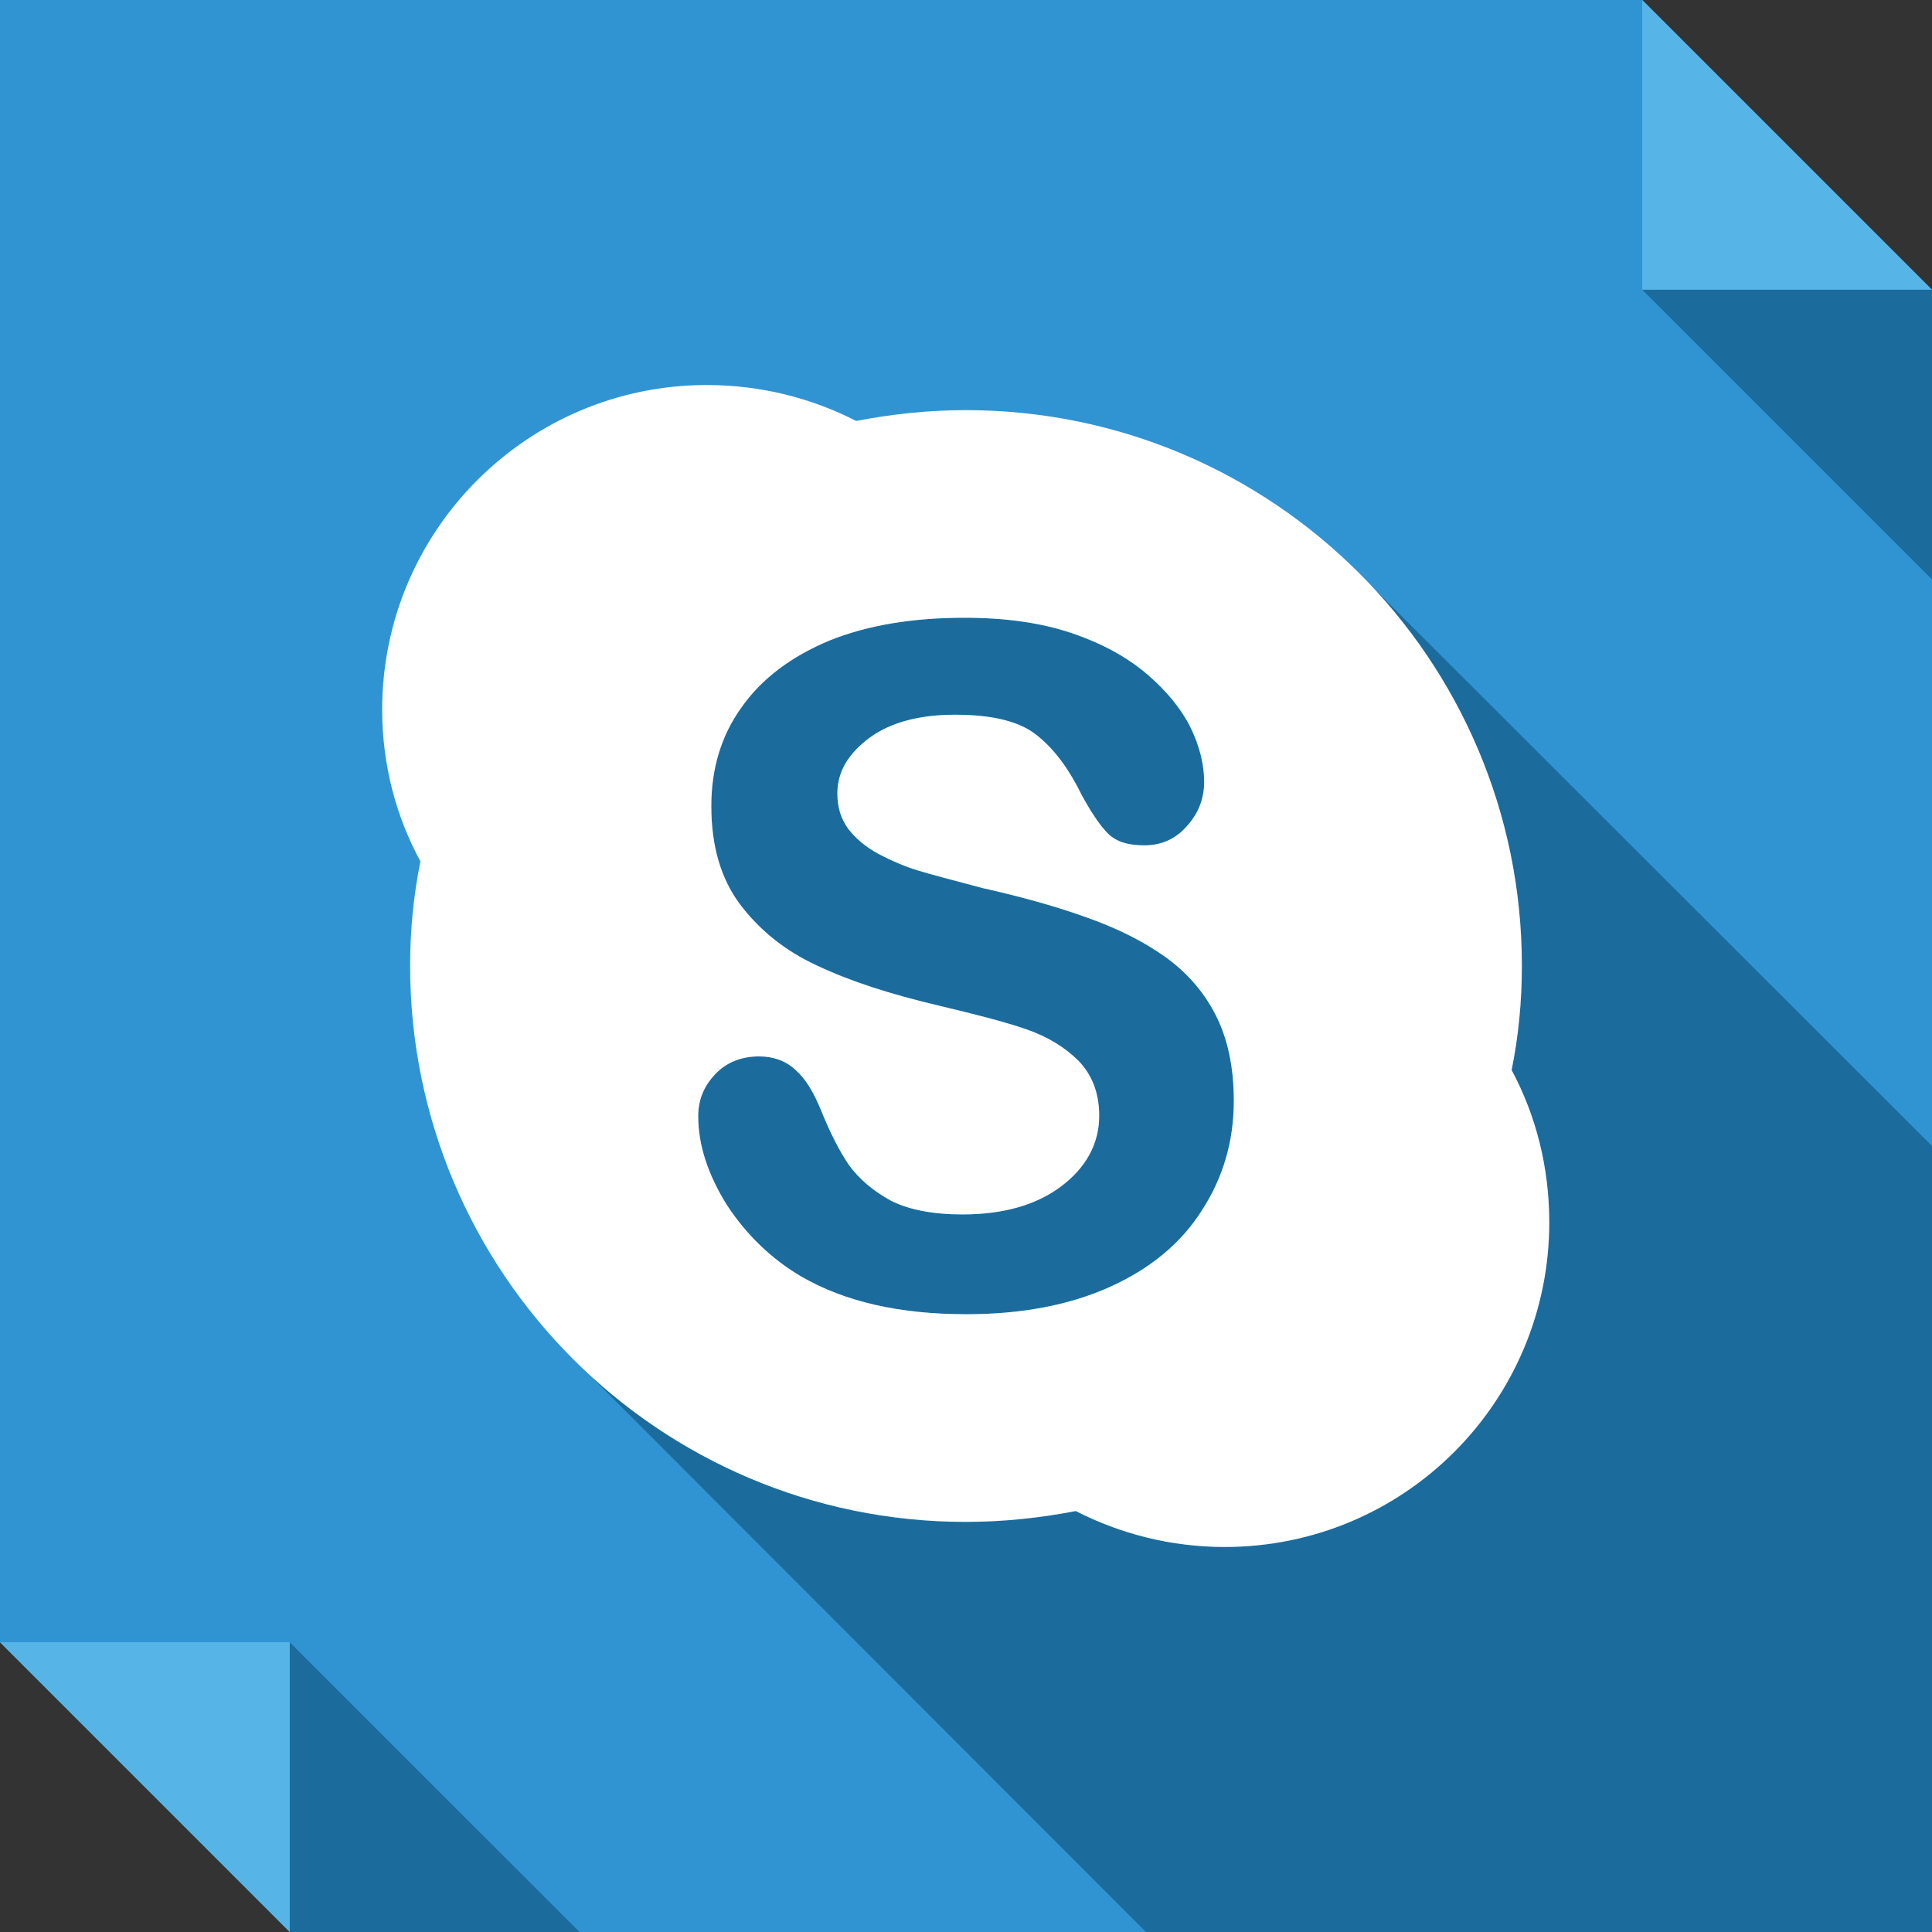
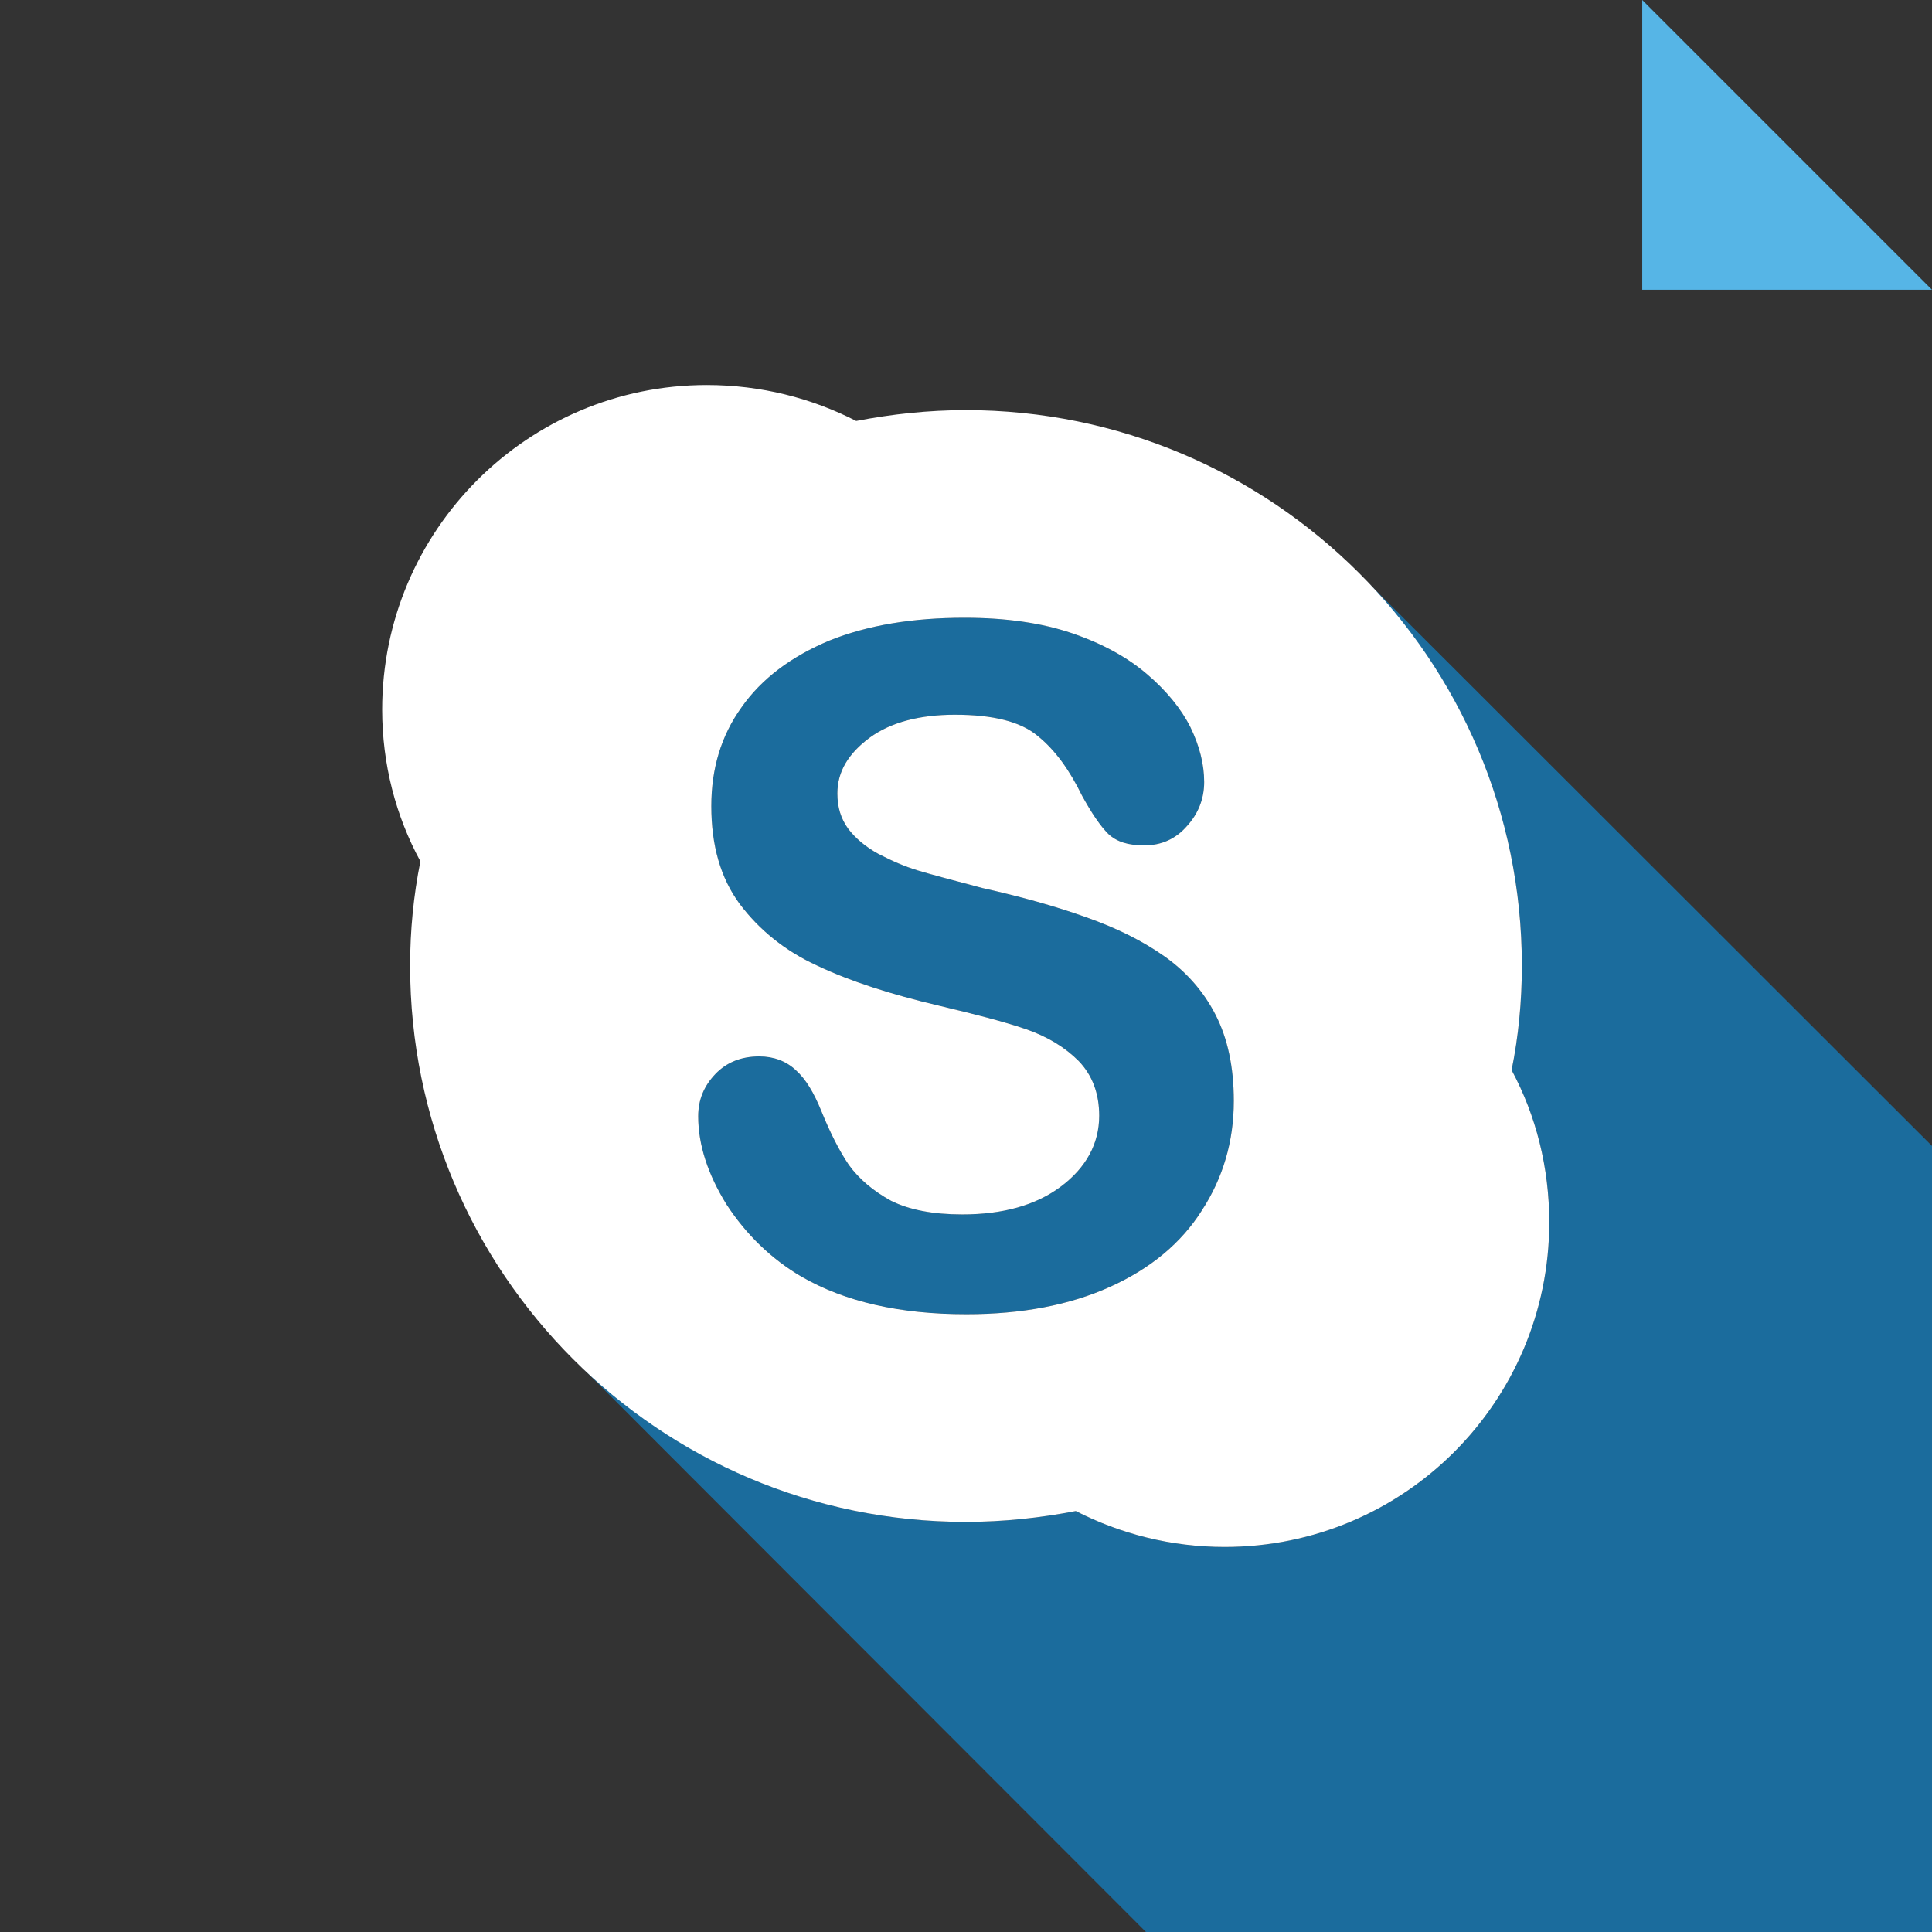
<svg xmlns="http://www.w3.org/2000/svg" enable-background="new 0 0 512 512" height="512px" id="Layer_1" version="1.1" viewBox="0 0 512 512" width="512px" xml:space="preserve">
  <rect x="0" y="0" width="512" height="512" fill="#333333" stroke="none" />
  <g>
-     <polygon clip-rule="evenodd" fill="#3194D2" fill-rule="evenodd" points="0,0 435.207,0 512,76.793 512,512 76.793,512 0,435.211     " />
    <polygon clip-rule="evenodd" fill="#56B5E6" fill-rule="evenodd" points="435.207,0 512,76.793 435.207,76.793  " />
-     <polygon clip-rule="evenodd" fill="#1B6C9D" fill-rule="evenodd" points="435.207,76.793 512,153.584 512,76.793  " />
-     <polygon clip-rule="evenodd" fill="#56B5E6" fill-rule="evenodd" points="76.793,512 0,435.211 76.793,435.211  " />
-     <polygon clip-rule="evenodd" fill="#1B6C9D" fill-rule="evenodd" points="153.588,512 76.793,435.211 76.793,512  " />
    <path clip-rule="evenodd" d="M253.051,189.41c10.129,0,17.383,1.814,21.922,5.596   c4.684,3.779,8.465,9.07,11.789,15.871c2.574,4.686,4.84,8.016,6.953,10.125c2.266,2.121,5.293,3.025,9.523,3.025   c4.539,0,8.316-1.664,11.34-5.135c3.02-3.33,4.539-7.266,4.539-11.646c0-4.686-1.215-9.521-3.633-14.512   c-2.418-4.834-6.348-9.676-11.488-14.055c-5.293-4.539-11.941-8.166-19.957-10.887c-8.008-2.721-17.531-4.082-28.416-4.082   c-13.758,0-25.699,1.967-35.83,6.047c-10.125,4.232-17.982,10.129-23.275,17.688c-5.443,7.561-8.012,16.326-8.012,26.156   c0,10.426,2.418,19.041,7.559,25.998c5.139,6.805,11.939,12.395,20.559,16.326c8.613,4.078,19.346,7.559,32.197,10.578   c9.521,2.266,17.23,4.23,22.977,6.199c5.742,1.965,10.434,4.832,14.059,8.465c3.629,3.777,5.441,8.613,5.441,14.516   c0,7.398-3.477,13.75-10.129,18.742c-6.648,4.988-15.418,7.406-26.15,7.406c-7.711,0-14.059-1.207-18.896-3.629   c-4.684-2.574-8.463-5.742-11.186-9.52c-2.568-3.785-4.986-8.621-7.256-14.211c-1.967-4.836-4.08-8.469-6.801-10.891   c-2.572-2.414-5.898-3.625-9.676-3.625c-4.686,0-8.617,1.516-11.641,4.684c-3.023,3.184-4.533,6.809-4.533,11.191   c0,7.559,2.568,15.418,7.557,23.434c5.141,7.859,11.791,14.359,19.801,19.047c11.49,6.648,26.004,9.969,43.691,9.969   c14.664,0,27.359-2.414,38.09-7.254c10.734-4.836,18.898-11.637,24.336-20.254c5.598-8.613,8.469-18.293,8.469-29.027   c0-9.063-1.664-16.625-4.84-22.82c-3.172-6.199-7.707-11.336-13.449-15.422c-5.75-4.08-12.703-7.561-20.863-10.43   c-8.008-2.875-17.234-5.445-27.359-7.711c-8.014-2.115-13.758-3.631-17.234-4.686c-3.479-1.055-6.953-2.57-10.43-4.381   c-3.326-1.814-6.047-4.084-8.012-6.654c-1.967-2.721-2.873-5.74-2.873-9.371c0-5.746,2.873-10.58,8.617-14.816   C236.121,191.375,243.832,189.41,253.051,189.41L253.051,189.41z M410.566,323.945c0,47.469-38.395,86.016-86.012,86.016   c-14.215,0-27.66-3.48-39.461-9.523c-9.367,1.813-19.195,2.875-29.168,2.875c-40.664,0-77.398-16.633-104.002-43.234L303.688,512   H512V303.688L360.531,152.375c26.453,26.607,42.777,63.188,42.777,103.551c0,9.52-0.902,18.742-2.715,27.656   C407.09,295.684,410.566,309.434,410.566,323.945L410.566,323.945z" fill="#1B6C9D" fill-rule="evenodd" />
    <path clip-rule="evenodd" d="M188.506,213.602c0-9.83,2.568-18.596,8.012-26.156   c5.293-7.559,13.15-13.455,23.275-17.688c10.131-4.08,22.072-6.047,35.83-6.047c10.885,0,20.408,1.361,28.416,4.082   c8.016,2.721,14.664,6.348,19.957,10.887c5.141,4.379,9.07,9.221,11.488,14.055c2.418,4.99,3.633,9.826,3.633,14.512   c0,4.381-1.52,8.316-4.539,11.646c-3.023,3.471-6.801,5.135-11.34,5.135c-4.23,0-7.258-0.904-9.523-3.025   c-2.113-2.109-4.379-5.439-6.953-10.125c-3.324-6.801-7.105-12.092-11.789-15.871c-4.539-3.781-11.793-5.596-21.922-5.596   c-9.219,0-16.93,1.965-22.521,6.045c-5.744,4.236-8.617,9.07-8.617,14.816c0,3.631,0.906,6.65,2.873,9.371   c1.965,2.57,4.686,4.84,8.012,6.654c3.477,1.811,6.951,3.326,10.43,4.381c3.477,1.055,9.221,2.57,17.234,4.686   c10.125,2.266,19.352,4.836,27.359,7.711c8.16,2.869,15.113,6.35,20.863,10.43c5.742,4.086,10.277,9.223,13.449,15.422   c3.176,6.195,4.84,13.758,4.84,22.82c0,10.734-2.871,20.414-8.469,29.027c-5.438,8.617-13.602,15.418-24.336,20.254   c-10.73,4.84-23.426,7.254-38.09,7.254c-17.688,0-32.201-3.32-43.691-9.969c-8.01-4.688-14.66-11.188-19.801-19.047   c-4.988-8.016-7.557-15.875-7.557-23.434c0-4.383,1.51-8.008,4.533-11.191c3.023-3.168,6.955-4.684,11.641-4.684   c3.777,0,7.104,1.211,9.676,3.625c2.721,2.422,4.834,6.055,6.801,10.891c2.27,5.59,4.688,10.426,7.256,14.211   c2.723,3.777,6.502,6.945,11.186,9.52c4.838,2.422,11.186,3.629,18.896,3.629c10.732,0,19.502-2.418,26.15-7.406   c6.652-4.992,10.129-11.344,10.129-18.742c0-5.902-1.813-10.738-5.441-14.516c-3.625-3.633-8.316-6.5-14.059-8.465   c-5.746-1.969-13.455-3.934-22.977-6.199c-12.852-3.02-23.584-6.5-32.197-10.578c-8.619-3.932-15.42-9.521-20.559-16.326   C190.924,232.643,188.506,224.027,188.506,213.602L188.506,213.602z M410.566,323.945c0-14.512-3.477-28.262-9.973-40.363   c1.813-8.914,2.715-18.137,2.715-27.656c0-81.33-66.051-147.236-147.383-147.236c-9.826,0-19.652,1.055-29.027,2.871   c-11.789-6.047-25.242-9.523-39.604-9.523c-47.465,0-86.014,38.547-86.014,86.012c0,14.512,3.629,28.268,10.131,40.209   c-1.816,9.07-2.725,18.291-2.725,27.668c0,81.324,65.908,147.387,147.238,147.387c9.973,0,19.801-1.063,29.168-2.875   c11.801,6.043,25.246,9.523,39.461,9.523C372.172,409.961,410.566,371.414,410.566,323.945L410.566,323.945z" fill="#FFFFFF" fill-rule="evenodd" />
  </g>
</svg>